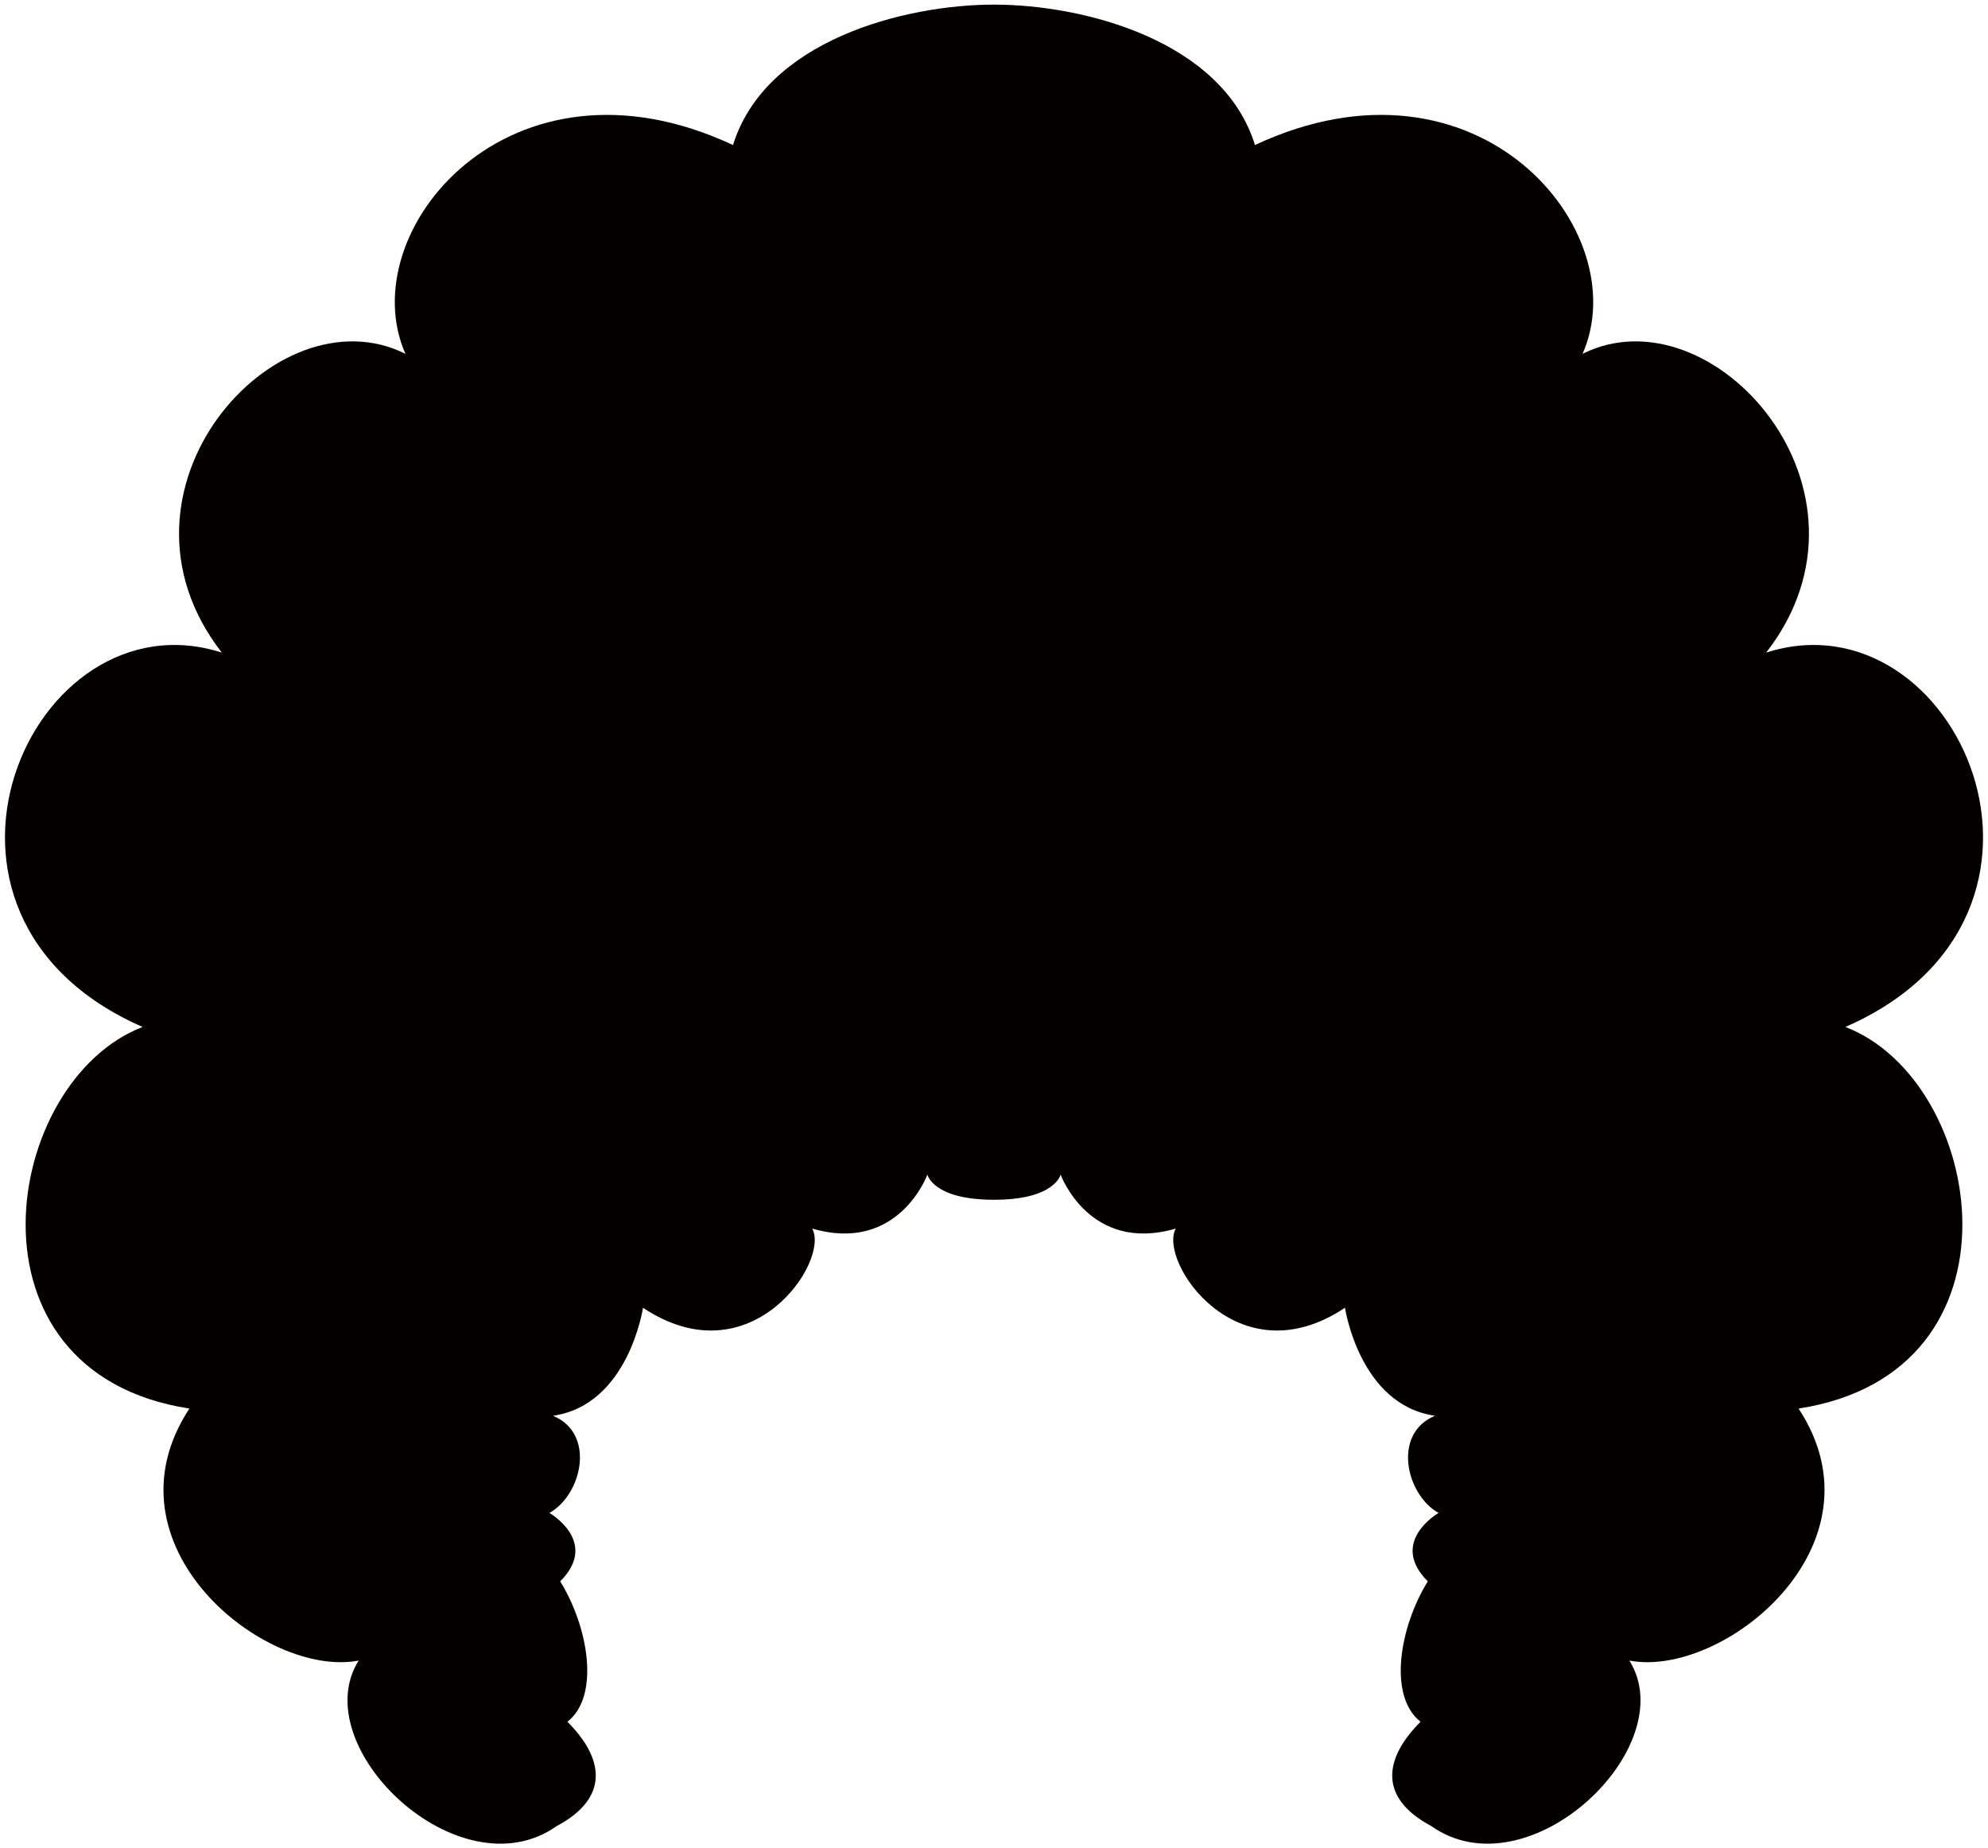
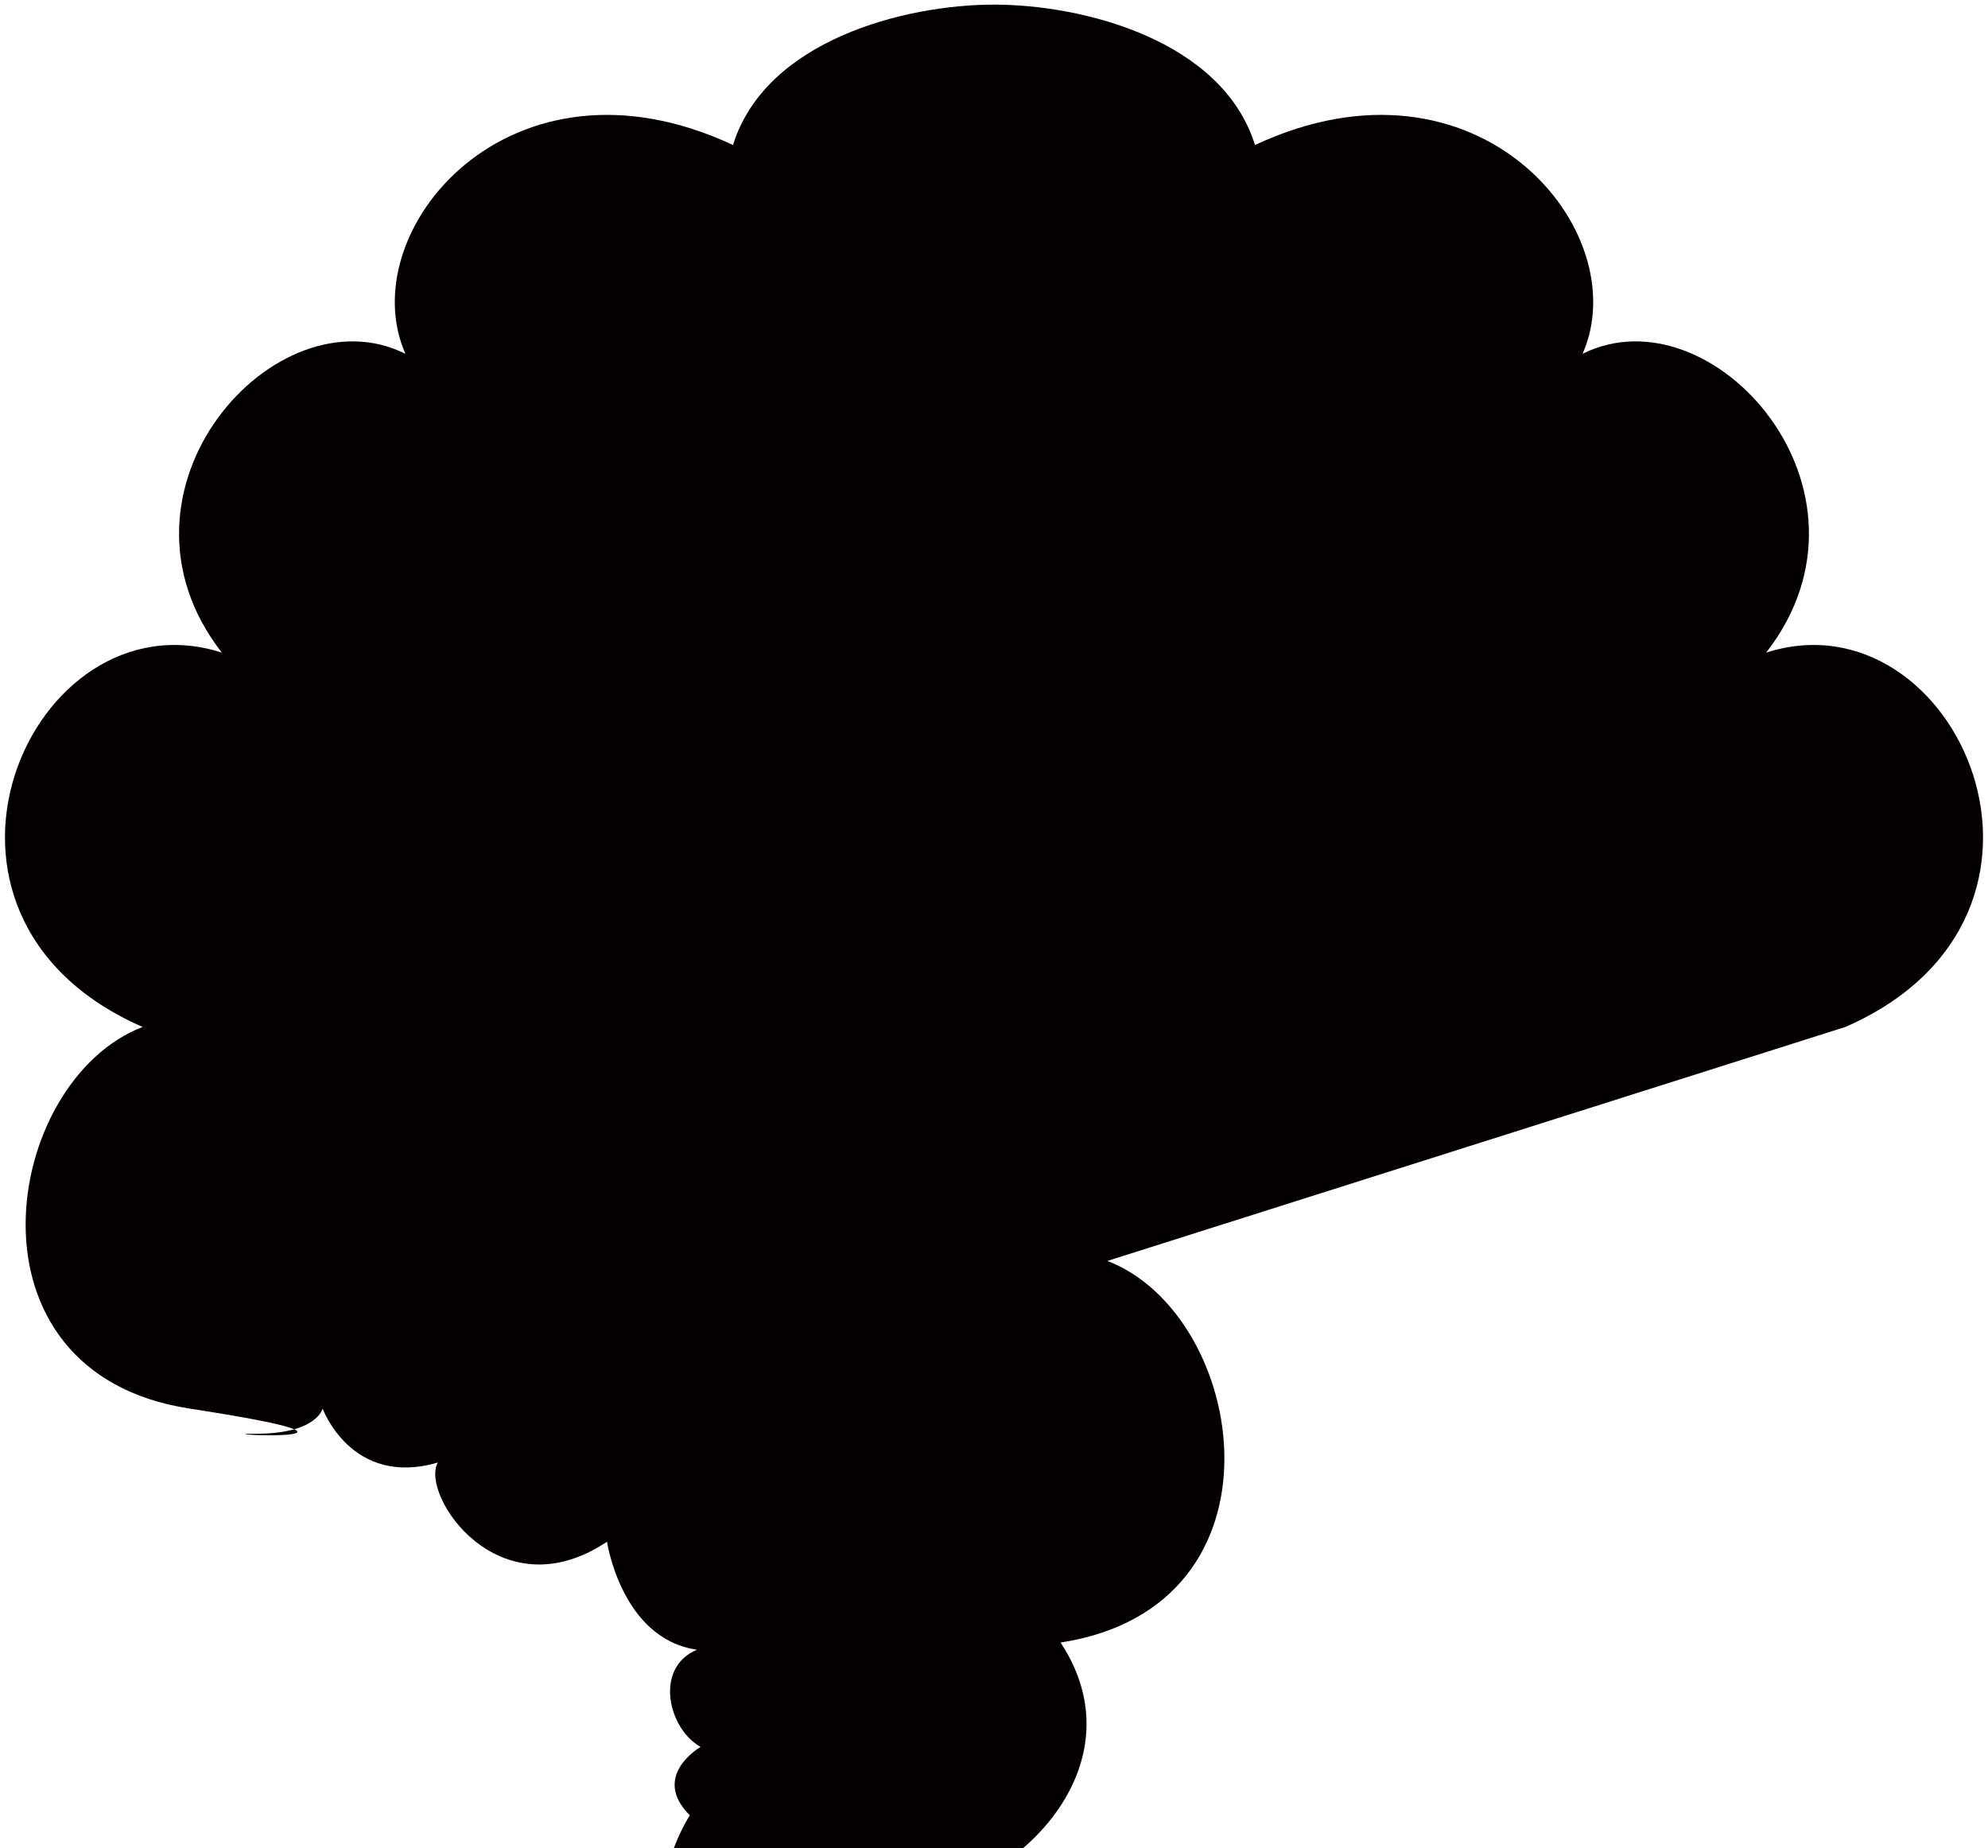
<svg xmlns="http://www.w3.org/2000/svg" viewBox="0 0 800 743.804">
-   <path d="M742.609 413.27c102.847-44.891 44.908-175.279-31.875-150.647 50.703-65.194-21.73-146.316-73.88-120.241 21.73-49.254-42.01-126.037-131.831-84.02C491.991 16.345 436.216 1.86 399.999 1.86c-36.215 0-91.99 14.486-105.028 56.502-89.809-42.016-153.555 34.767-131.826 84.02-52.156-26.075-124.588 55.047-73.885 120.241C12.488 237.991-45.462 368.379 57.397 413.27.899 435.006-17.933 552.35 76.228 566.836c-36.221 55.048 30.422 108.641 68.091 101.416-21.74 34.755 40.562 94.155 79.669 66.625 21.73-11.59 18.833-27.519 4.346-42.004 13.038-10.147 8.698-37.676-2.897-56.502 15.935-15.931-4.346-27.531-4.346-27.531 13.038-7.237 18.831-31.858 1.448-39.106 30.421-4.352 36.216-43.46 36.216-43.46 43.459 28.961 75.334-18.837 68.085-31.87 34.773 10.135 46.362-21.724 46.362-21.724s2.164 10.136 26.796 10.136c24.627 0 26.803-10.136 26.803-10.136s11.583 31.859 46.35 21.724c-7.238 13.033 24.633 60.831 68.091 31.87 0 0 5.795 39.107 36.209 43.46-17.378 7.248-11.582 31.869 1.455 39.106 0 0-20.275 11.6-4.346 27.531-11.589 18.826-15.929 46.355-2.897 56.502-14.493 14.485-17.384 30.415 4.345 42.004 39.113 27.53 101.404-31.871 79.674-66.625 37.67 7.225 104.307-46.368 68.092-101.416 94.165-14.486 75.326-131.83 18.835-153.566z" fill="#040000" />
+   <path d="M742.609 413.27c102.847-44.891 44.908-175.279-31.875-150.647 50.703-65.194-21.73-146.316-73.88-120.241 21.73-49.254-42.01-126.037-131.831-84.02C491.991 16.345 436.216 1.86 399.999 1.86c-36.215 0-91.99 14.486-105.028 56.502-89.809-42.016-153.555 34.767-131.826 84.02-52.156-26.075-124.588 55.047-73.885 120.241C12.488 237.991-45.462 368.379 57.397 413.27.899 435.006-17.933 552.35 76.228 566.836s2.164 10.136 26.796 10.136c24.627 0 26.803-10.136 26.803-10.136s11.583 31.859 46.35 21.724c-7.238 13.033 24.633 60.831 68.091 31.87 0 0 5.795 39.107 36.209 43.46-17.378 7.248-11.582 31.869 1.455 39.106 0 0-20.275 11.6-4.346 27.531-11.589 18.826-15.929 46.355-2.897 56.502-14.493 14.485-17.384 30.415 4.345 42.004 39.113 27.53 101.404-31.871 79.674-66.625 37.67 7.225 104.307-46.368 68.092-101.416 94.165-14.486 75.326-131.83 18.835-153.566z" fill="#040000" />
</svg>